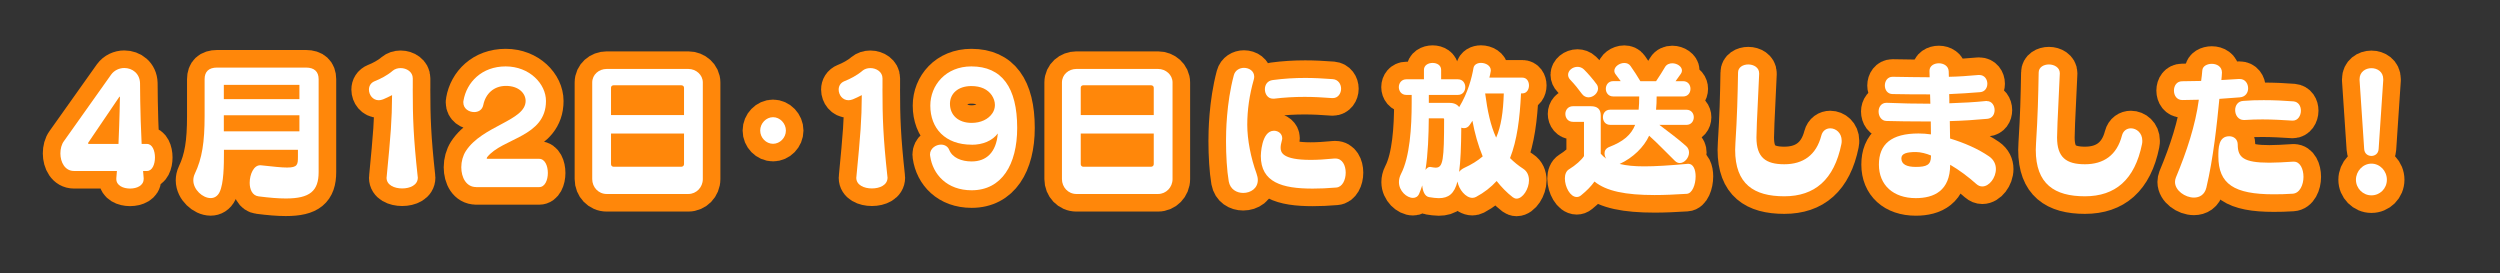
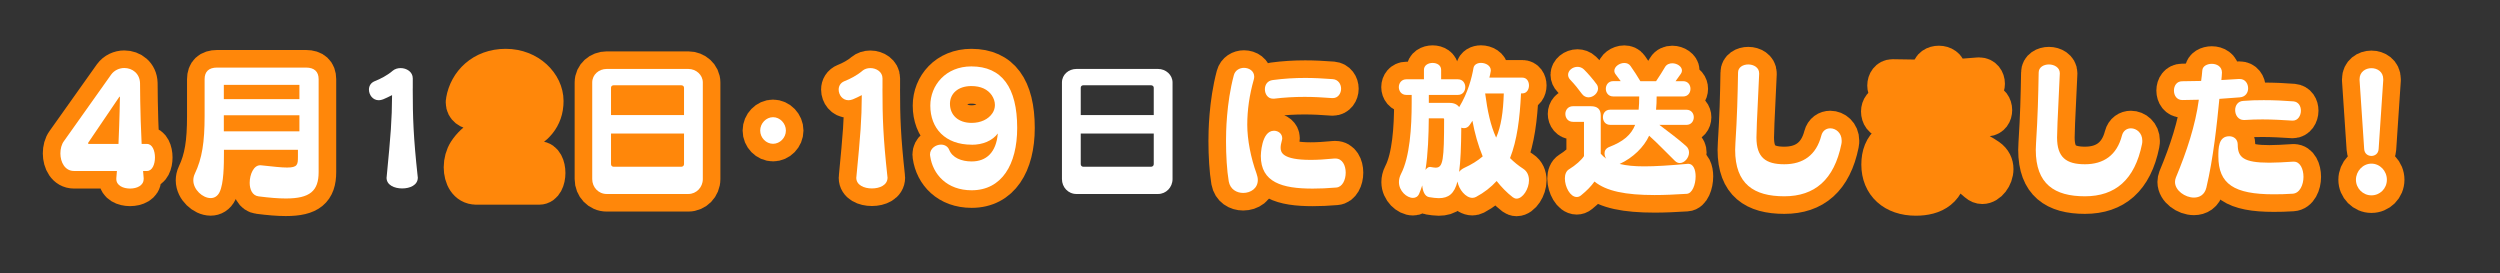
<svg xmlns="http://www.w3.org/2000/svg" id="_レイヤー_1" data-name="レイヤー 1" viewBox="0 0 640 70">
  <rect x="0" y="0" width="640" height="70" fill="#333333" stroke="none" />
  <defs>
    <style>
      .cls-1 {
        fill: #fff;
      }

      .cls-2 {
        fill: none;
        stroke: #ff870a;
        stroke-linecap: round;
        stroke-linejoin: round;
        stroke-width: 9px;
      }
    </style>
  </defs>
  <g>
    <path class="cls-2" d="M36.77,45.85c0,1.66-1.74,2.42-3.48,2.42s-3.51-.77-3.51-2.42v-.23l.15-1.85h-10.99c-2.33,0-3.48-2.27-3.48-4.5,0-1.15.29-2.31.89-3.12l12.1-17.05c.81-1.12,2.11-1.69,3.37-1.69,2.04,0,3.96,1.39,4.03,3.89,0,0,0,7.31.41,15.55h1.37c1.37,0,2.04,1.73,2.04,3.46s-.67,3.46-2.04,3.46h-1l.15,1.85v.23ZM30.33,36.85c.29-6.54.37-11.81.37-11.81,0-.23-.04-.31-.07-.31-.07,0-.15.15-.22.27l-7.81,11.51c-.04.08-.07.12-.07.15,0,.15.19.19.33.19h7.47Z" />
    <path class="cls-2" d="M76.28,38.35h-18.95v.62c0,3.31-.04,7.97-1.11,10.2-.52,1.08-1.37,1.54-2.29,1.54-2.04,0-4.44-2.16-4.44-4.54,0-.54.11-1.12.37-1.66,1.89-3.96,2.52-8.12,2.52-14.82v-9.43c0-1.92,1.07-2.96,3.18-2.96h22.79c2.11,0,3.22,1.04,3.22,2.96v23.78c0,4.85-2.22,6.77-8.4,6.77-1.92,0-4.22-.19-6.96-.54-1.63-.19-2.29-1.81-2.29-3.46,0-2.19,1.04-4.5,2.66-4.5h.18c3.22.35,5.33.58,6.73.58,2.7,0,2.78-.77,2.78-2.77v-1.77ZM76.65,21.72h-19.35v3.66h19.35v-3.66ZM76.65,29.5h-19.35v4.12h19.35v-4.12Z" />
-     <path class="cls-2" d="M105.66,22.65c0,7.58.18,12.54,1.26,22.47,0,.12.04.23.04.35,0,1.92-2,2.77-4,2.77s-4-.85-4-2.73c0-.12.04-.27.04-.38,1.04-10.78,1.33-14.28,1.37-20.78-.78.42-1.67.81-2.29,1.08-.41.15-.78.23-1.11.23-1.55,0-2.52-1.38-2.52-2.73,0-.88.44-1.73,1.48-2.15,1.41-.54,3.37-1.58,4.59-2.66.55-.46,1.26-.69,2.04-.69,1.52,0,3.11.96,3.11,2.62v2.62Z" />
    <path class="cls-2" d="M121.9,47.89c-2.55,0-3.81-2.46-3.81-5.08,0-1.46.41-2.96,1.15-4.12,4.22-6.54,15.32-7.77,15.32-12.85,0-1.92-1.74-3.85-5.03-3.85-3.07,0-5.22,1.96-5.81,4.89-.26,1.27-1.26,1.81-2.33,1.81-1.37,0-2.78-.88-2.78-2.46,0-.15,0-.31.04-.46.81-4.73,4.7-8.77,10.8-8.77s10.32,4.46,10.32,8.85c0,9.24-11.17,9.47-15.06,14.39-.07.12-.11.23-.11.27,0,.12.07.15.26.15h13.17c1.48,0,2.22,1.81,2.22,3.62s-.74,3.62-2.22,3.62h-16.13Z" />
    <path class="cls-2" d="M155.31,49.66c-2.11,0-3.7-1.73-3.7-3.81v-24.74c0-2,1.7-3.46,3.7-3.46h20.91c1.96,0,3.7,1.5,3.7,3.46v24.74c0,2.12-1.67,3.81-3.7,3.81h-20.91ZM175.11,22.45c0-.38-.33-.62-.7-.62h-17.32c-.37,0-.67.23-.67.62v7h18.69v-7ZM175.11,34.19h-18.69v7.85c0,.38.3.65.67.65h17.32c.37,0,.7-.27.7-.65v-7.85Z" />
    <path class="cls-2" d="M197.9,36.81c-1.78,0-3.29-1.54-3.29-3.39s1.52-3.42,3.29-3.42,3.29,1.58,3.29,3.42-1.52,3.39-3.29,3.39Z" />
    <path class="cls-2" d="M225.91,22.65c0,7.58.18,12.54,1.26,22.47,0,.12.04.23.04.35,0,1.92-2,2.77-4,2.77s-4-.85-4-2.73c0-.12.04-.27.04-.38,1.04-10.78,1.33-14.28,1.37-20.78-.78.42-1.67.81-2.29,1.08-.41.15-.78.23-1.11.23-1.55,0-2.52-1.38-2.52-2.73,0-.88.44-1.73,1.48-2.15,1.41-.54,3.37-1.58,4.59-2.66.55-.46,1.26-.69,2.04-.69,1.52,0,3.11.96,3.11,2.62v2.62Z" />
    <path class="cls-2" d="M248.74,37.04c-6.77,0-10.58-4.19-10.58-10,0-5.23,3.96-10.04,10.51-10.04,7.84,0,11.73,5.43,11.73,15.74,0,9.39-3.96,15.97-11.66,15.97-6.29,0-9.95-4.04-10.62-8.77,0-.12-.04-.27-.04-.38,0-1.54,1.48-2.54,2.81-2.54.89,0,1.74.42,2.11,1.35.81,2,3.11,2.96,5.74,2.96,3.77,0,6.29-2.31,6.7-7.16-1.44,1.89-3.85,2.89-6.7,2.89ZM254.7,26.88c0-.88-.3-1.73-.81-2.5-1.04-1.5-2.78-2.35-5.22-2.35-3.4,0-5.48,1.92-5.48,4.54,0,2.92,2.15,4.89,5.55,4.89,2.33,0,4.29-.92,5.33-2.5.41-.62.63-1.35.63-2.08Z" />
-     <path class="cls-2" d="M275.56,49.66c-2.11,0-3.7-1.73-3.7-3.81v-24.74c0-2,1.7-3.46,3.7-3.46h20.91c1.96,0,3.7,1.5,3.7,3.46v24.74c0,2.12-1.67,3.81-3.7,3.81h-20.91ZM295.36,22.45c0-.38-.33-.62-.7-.62h-17.32c-.37,0-.67.23-.67.62v7h18.69v-7ZM295.36,34.19h-18.69v7.85c0,.38.3.65.67.65h17.32c.37,0,.7-.27.7-.65v-7.85Z" />
    <path class="cls-2" d="M318.26,49.39c-1.67,0-3.33-.92-3.7-2.96-.48-2.81-.7-6.74-.7-10.31,0-2.12.07-9.66,2-16.86.33-1.27,1.48-1.89,2.59-1.89,1.33,0,2.63.81,2.63,2.27,0,.23-.04.46-.11.73-1.11,3.89-1.67,7.77-1.67,11.58s.92,8.5,2.37,12.47c.22.62.33,1.16.33,1.66,0,2.16-1.85,3.31-3.74,3.31ZM341.87,40.58c1.78,0,2.63,1.77,2.63,3.62s-.85,3.69-2.41,3.81c-2.22.19-4.25.27-6.07.27-7.77,0-13.25-1.58-13.25-8.35,0-.04.07-6.46,3.37-6.46,1.07,0,2.11.73,2.11,1.92,0,.19-.04.42-.11.65-.18.65-.3,1.23-.3,1.77,0,1.19.44,3.12,7.7,3.12,1.7,0,3.74-.12,6.07-.35h.26ZM341.02,25.11c-2.52-.19-4.81-.31-7.03-.31-2.7,0-5.25.15-7.81.46h-.3c-1.33,0-2.07-1.19-2.07-2.42,0-1.12.63-2.19,2.04-2.35,2.85-.38,5.51-.54,8.29-.54,2.22,0,4.51.12,7.07.31,1.41.12,2.11,1.31,2.11,2.46s-.74,2.39-2.11,2.39h-.19Z" />
    <path class="cls-2" d="M389.38,23.92c-.3,6.35-1,11.97-2.81,16.55.96.96,2.07,1.89,3.37,2.73,1.07.69,1.48,1.81,1.48,2.96,0,2.19-1.59,4.69-3.18,4.69-.33,0-.63-.12-.96-.35-1.55-1.19-2.92-2.62-4.14-4.16-1.44,1.58-3.18,2.96-5.29,4.08-.3.15-.59.23-.92.23-1.7,0-3.48-2.16-3.81-4.19-.81,3.12-2.26,4.27-4.81,4.27-.7,0-1.55-.12-2.48-.27-1.11-.19-1.63-1.58-1.74-3-.22.69-.48,1.42-.78,2.12-.33.77-.92,1.08-1.59,1.08-1.59,0-3.59-1.77-3.59-4.04,0-.65.15-1.35.52-2.08,2.26-4.35,2.74-11.85,2.74-18.28v-1.96h-1.37c-1.26,0-1.92-1-1.92-2s.67-2,1.92-2h4.51v-2.42c0-1.19,1.11-1.77,2.22-1.77s2.18.58,2.18,1.77v2.42h4.29c1.26,0,1.89,1,1.89,2s-.63,2-1.89,2h-7.44v2.04h5.33c1.15,0,1.96.42,2.44,1.08,2.22-3.66,3.22-7.43,3.66-10.01.15-.88,1-1.31,1.92-1.31,1.18,0,2.52.69,2.52,1.92,0,.08,0,.19-.04.31-.07.46-.18.96-.33,1.54h8.44c1.15,0,1.7,1,1.7,2s-.55,2.04-1.7,2.04h-.33ZM365.77,30.3c-.04,4.27-.19,9.08-.85,13.2.33-.46.7-.77,1.18-.77.11,0,.18.04.26.04.44.08.85.15,1.18.15,1.89,0,2.15-1.96,2.15-12.43,0-.12-.07-.19-.18-.19h-3.74ZM376.94,30.92c-.22.38-.48.73-.74,1.12-.37.54-.89.77-1.41.77-.22,0-.48-.04-.7-.12-.04,4.89-.18,8.58-.55,11.31.3-.38.7-.73,1.26-1,1.92-.88,3.48-1.85,4.77-2.96-1.18-2.85-2.04-5.93-2.63-9.12ZM380.2,23.92c.59,4.46,1.37,8.2,2.81,11.31,1.26-2.85,1.81-6.5,1.96-11.31h-4.77Z" />
    <path class="cls-2" d="M432.19,41.93c1.33,0,1.89,1.54,1.89,3.23,0,2.08-.85,4.39-2.29,4.46-3.03.19-5.74.31-8.21.31-7.47,0-12.4-1-15.39-3.46-.85,1.19-1.92,2.31-3.44,3.54-.37.31-.74.42-1.11.42-1.67,0-3.03-2.58-3.03-4.73,0-1,.3-1.89,1.04-2.35,1.67-1,3.29-2.46,3.85-3.39v-8.77h-2.81c-1.3,0-1.96-1-1.96-2.04,0-.96.67-1.96,1.96-1.96h4.55c1.67,0,2.55.73,2.55,2.35v9.81c.41.46.85.88,1.41,1.27-.3-.42-.44-.92-.44-1.38,0-.65.33-1.27,1.22-1.62,3.59-1.39,5.59-3.08,6.62-5.66h-6.4c-1.22,0-1.85-.96-1.85-1.96s.63-1.92,1.85-1.92h7.29c.11-1,.15-2.16.15-3.39h-6.66c-1.26,0-1.89-1-1.89-1.96s.63-1.96,1.89-1.96h1.92l-1.26-1.69c-.26-.31-.37-.65-.37-.96,0-1.08,1.33-2,2.55-2,.63,0,1.22.23,1.59.77.89,1.23,1.7,2.54,2.52,3.89h4.03c.92-1.35,1.67-2.58,2.29-3.62.41-.69,1.15-.96,1.85-.96,1.22,0,2.48.81,2.48,1.85,0,.27-.07.54-.26.81l-1.37,1.92h1.92c1.26,0,1.89.96,1.89,1.96s-.63,1.96-1.89,1.96h-6.77c0,1.19-.04,2.31-.15,3.39h7.77c1.26,0,1.89.96,1.89,1.92s-.63,1.96-1.89,1.96h-6.92c2.48,1.89,4.74,3.54,6.81,5.39.55.46.78,1.08.78,1.69,0,1.35-1.15,2.69-2.37,2.69-.41,0-.81-.15-1.22-.54-2.04-1.96-4.4-4.5-6.62-6.46-1.33,2.92-4.14,5.66-7.55,7.23,1.74.42,3.74.62,6.29.62,2.89,0,6.48-.23,11.14-.65h.15ZM406.65,24.92c-.59,0-1.22-.27-1.67-.88-.93-1.27-1.92-2.5-2.96-3.58-.41-.42-.59-.88-.59-1.31,0-1.12,1.15-2.04,2.41-2.04.55,0,1.15.19,1.63.65,1.04,1,2.59,2.85,3.33,3.89.22.35.3.69.3,1,0,1.19-1.22,2.27-2.44,2.27Z" />
    <path class="cls-2" d="M450.35,18.84c-.63,12.47-.7,15.55-.7,16.36,0,5.08,2.33,6.85,7.14,6.85s8.18-2.35,9.47-7.35c.33-1.27,1.29-1.85,2.29-1.85,1.41,0,2.92,1.15,2.92,3.16,0,.27,0,.54-.07.85-1.85,9.16-6.85,13.39-14.62,13.39s-12.58-3.12-12.58-11.89c0-.58.04-1.15.07-1.77.44-6.85.56-11.89.67-18.01,0-1.38,1.29-2.08,2.63-2.08s2.77.77,2.77,2.23v.12Z" />
    <path class="cls-2" d="M508.66,25.88c1.26,0,1.96,1.15,1.96,2.31,0,1.08-.59,2.12-1.89,2.23-2.96.27-6.22.5-9.58.58.04,1.62.07,3.08.07,4.46,3.66,1.12,7.14,2.62,9.99,4.58,1.22.85,1.74,2.04,1.74,3.23,0,2.23-1.7,4.46-3.48,4.46-.52,0-1.04-.19-1.52-.62-2.07-1.85-4.44-3.62-6.7-4.93-.04,6.66-4.14,8.54-8.81,8.54-5.77,0-9.44-3.35-9.44-8.58s3.18-7.97,10.14-7.97c1.04,0,2.11.08,3.18.23,0-1-.04-2.19-.04-3.31h-2.11c-3.11,0-6.22-.04-9.18-.12-1.37,0-2.07-1.23-2.07-2.42,0-1.12.67-2.23,2-2.23h.15c3.59.15,7.36.23,11.1.23l-.07-2.39c-2.96,0-6.14,0-9.58-.08-1.33,0-2-1.08-2-2.19s.67-2.23,1.96-2.23h.15c3.37.04,6.44.12,9.36.12,0-.58-.04-1.12-.04-1.58v-.08c0-1.27,1.18-1.92,2.4-1.92s2.48.69,2.52,2.08c0,.42,0,.88.04,1.38,2.48-.04,4.96-.23,7.55-.46h.26c1.33,0,2.04,1.12,2.04,2.23,0,1.04-.59,2.04-1.81,2.16-2.7.23-5.29.38-7.96.5.04.81.04,1.46.04,2.35,3.33-.12,6.55-.27,9.36-.58h.26ZM494.34,39.81c-1.15-.5-2.7-.89-3.85-.89-2.37,0-3.74.38-3.74,1.62,0,1.58,1.44,2.19,3.7,2.19,2.78,0,3.88-.54,3.88-2.69v-.23Z" />
    <path class="cls-2" d="M527.31,18.84c-.63,12.47-.7,15.55-.7,16.36,0,5.08,2.33,6.85,7.14,6.85s8.18-2.35,9.47-7.35c.33-1.27,1.29-1.85,2.29-1.85,1.41,0,2.92,1.15,2.92,3.16,0,.27,0,.54-.07.85-1.85,9.16-6.85,13.39-14.62,13.39s-12.58-3.12-12.58-11.89c0-.58.04-1.15.07-1.77.44-6.85.56-11.89.67-18.01,0-1.38,1.29-2.08,2.63-2.08s2.78.77,2.78,2.23v.12Z" />
    <path class="cls-2" d="M568.16,25.3c-.63,6.43-1.52,15.08-3.33,22.74-.44,1.81-1.74,2.54-3.18,2.54-2.26,0-4.85-1.81-4.85-4,0-.35.07-.73.22-1.12,2.81-6.73,5-13.39,5.88-19.93-1.48.04-2.92.08-4.22.08-1.44,0-2.15-1.19-2.15-2.42s.7-2.39,2.11-2.39c1.48,0,3.11-.04,4.85-.08.15-.88.22-1.89.3-2.69.07-1.12,1.26-1.69,2.44-1.69,1.26,0,2.59.69,2.59,2.23,0,.42-.11,1.58-.15,1.92l4.44-.27h.26c1.41,0,2.15,1.19,2.15,2.39,0,1.12-.67,2.19-2.11,2.31l-5.25.39ZM587.25,41.39c1.59,0,2.44,1.89,2.44,3.89s-.92,4.2-2.77,4.31c-1.74.12-3.37.15-4.85.15-10.14,0-14.17-2.62-14.17-9.74,0-2,0-5.12,2.78-5.12,1.15,0,2.18.73,2.18,2.15,0,3.23,1.44,4.62,8.1,4.62,1.7,0,3.74-.12,6.14-.27h.15ZM586.85,30.88c-2.48-.15-5-.31-7.62-.31-1.52,0-3.03.04-4.62.15h-.19c-1.44,0-2.22-1.27-2.22-2.54,0-1.15.67-2.27,2.07-2.35,1.7-.15,3.48-.19,5.25-.19,2.63,0,5.22.12,7.59.31,1.33.12,1.92,1.23,1.92,2.39,0,1.23-.74,2.54-2.07,2.54h-.11Z" />
    <path class="cls-2" d="M607.08,50.01c-2.18,0-3.96-1.81-3.96-4s1.78-4.12,3.96-4.12,3.96,1.85,3.96,4.12-1.78,4-3.96,4ZM604.05,20.53v-.27c0-1.85,1.52-2.81,3.03-2.81s3.03.92,3.03,2.81v.27l-1.18,17.62c-.07,1.19-.96,1.77-1.85,1.77s-1.78-.58-1.85-1.77l-1.18-17.62Z" />
  </g>
  <g>
    <path class="cls-1" d="M36.77,45.85c0,1.66-1.74,2.42-3.48,2.42s-3.51-.77-3.51-2.42v-.23l.15-1.85h-10.99c-2.33,0-3.48-2.27-3.48-4.5,0-1.15.29-2.31.89-3.12l12.1-17.05c.81-1.12,2.11-1.69,3.37-1.69,2.04,0,3.96,1.39,4.03,3.89,0,0,0,7.31.41,15.55h1.37c1.37,0,2.04,1.73,2.04,3.46s-.67,3.46-2.04,3.46h-1l.15,1.85v.23ZM30.33,36.85c.29-6.54.37-11.81.37-11.81,0-.23-.04-.31-.07-.31-.07,0-.15.15-.22.27l-7.81,11.51c-.04.08-.07.12-.07.15,0,.15.19.19.33.19h7.47Z" />
    <path class="cls-1" d="M76.28,38.35h-18.95v.62c0,3.31-.04,7.97-1.11,10.2-.52,1.08-1.37,1.54-2.29,1.54-2.04,0-4.44-2.16-4.44-4.54,0-.54.11-1.12.37-1.66,1.89-3.96,2.52-8.12,2.52-14.82v-9.43c0-1.92,1.07-2.96,3.18-2.96h22.79c2.11,0,3.22,1.04,3.22,2.96v23.78c0,4.85-2.22,6.77-8.4,6.77-1.92,0-4.22-.19-6.96-.54-1.63-.19-2.29-1.81-2.29-3.46,0-2.19,1.04-4.5,2.66-4.5h.18c3.22.35,5.33.58,6.73.58,2.7,0,2.78-.77,2.78-2.77v-1.77ZM76.65,21.72h-19.35v3.66h19.35v-3.66ZM76.65,29.5h-19.35v4.12h19.35v-4.12Z" />
    <path class="cls-1" d="M105.66,22.65c0,7.58.18,12.54,1.26,22.47,0,.12.04.23.04.35,0,1.92-2,2.77-4,2.77s-4-.85-4-2.73c0-.12.04-.27.04-.38,1.04-10.78,1.33-14.28,1.37-20.78-.78.42-1.67.81-2.29,1.08-.41.15-.78.23-1.11.23-1.55,0-2.52-1.38-2.52-2.73,0-.88.44-1.73,1.48-2.15,1.41-.54,3.37-1.58,4.59-2.66.55-.46,1.26-.69,2.04-.69,1.52,0,3.11.96,3.11,2.62v2.62Z" />
-     <path class="cls-1" d="M121.9,47.89c-2.55,0-3.81-2.46-3.81-5.08,0-1.46.41-2.96,1.15-4.12,4.22-6.54,15.32-7.77,15.32-12.85,0-1.92-1.74-3.85-5.03-3.85-3.07,0-5.22,1.96-5.81,4.89-.26,1.27-1.26,1.81-2.33,1.81-1.37,0-2.78-.88-2.78-2.46,0-.15,0-.31.04-.46.81-4.73,4.7-8.77,10.8-8.77s10.32,4.46,10.32,8.85c0,9.24-11.17,9.47-15.06,14.39-.07.12-.11.23-.11.27,0,.12.07.15.26.15h13.17c1.48,0,2.22,1.81,2.22,3.62s-.74,3.62-2.22,3.62h-16.13Z" />
    <path class="cls-1" d="M155.31,49.66c-2.11,0-3.7-1.73-3.7-3.81v-24.74c0-2,1.7-3.46,3.7-3.46h20.91c1.96,0,3.7,1.5,3.7,3.46v24.74c0,2.12-1.67,3.81-3.7,3.81h-20.91ZM175.11,22.45c0-.38-.33-.62-.7-.62h-17.32c-.37,0-.67.23-.67.62v7h18.69v-7ZM175.11,34.19h-18.69v7.85c0,.38.3.65.67.65h17.32c.37,0,.7-.27.7-.65v-7.85Z" />
    <path class="cls-1" d="M197.9,36.81c-1.78,0-3.29-1.54-3.29-3.39s1.52-3.42,3.29-3.42,3.29,1.58,3.29,3.42-1.52,3.39-3.29,3.39Z" />
    <path class="cls-1" d="M225.91,22.65c0,7.58.18,12.54,1.26,22.47,0,.12.04.23.04.35,0,1.92-2,2.77-4,2.77s-4-.85-4-2.73c0-.12.04-.27.04-.38,1.04-10.78,1.33-14.28,1.37-20.78-.78.42-1.67.81-2.29,1.08-.41.15-.78.23-1.11.23-1.55,0-2.52-1.38-2.52-2.73,0-.88.44-1.73,1.48-2.15,1.41-.54,3.37-1.58,4.59-2.66.55-.46,1.26-.69,2.04-.69,1.52,0,3.11.96,3.11,2.62v2.62Z" />
    <path class="cls-1" d="M248.74,37.04c-6.77,0-10.58-4.19-10.58-10,0-5.23,3.96-10.04,10.51-10.04,7.84,0,11.73,5.43,11.73,15.74,0,9.39-3.96,15.97-11.66,15.97-6.29,0-9.95-4.04-10.62-8.77,0-.12-.04-.27-.04-.38,0-1.54,1.48-2.54,2.81-2.54.89,0,1.74.42,2.11,1.35.81,2,3.11,2.96,5.74,2.96,3.77,0,6.29-2.31,6.7-7.16-1.44,1.89-3.85,2.89-6.7,2.89ZM254.7,26.88c0-.88-.3-1.73-.81-2.5-1.04-1.5-2.78-2.35-5.22-2.35-3.4,0-5.48,1.92-5.48,4.54,0,2.92,2.15,4.89,5.55,4.89,2.33,0,4.29-.92,5.33-2.5.41-.62.63-1.35.63-2.08Z" />
    <path class="cls-1" d="M275.56,49.66c-2.11,0-3.7-1.73-3.7-3.81v-24.74c0-2,1.7-3.46,3.7-3.46h20.91c1.96,0,3.7,1.5,3.7,3.46v24.74c0,2.12-1.67,3.81-3.7,3.81h-20.91ZM295.36,22.45c0-.38-.33-.62-.7-.62h-17.32c-.37,0-.67.23-.67.62v7h18.69v-7ZM295.36,34.19h-18.69v7.85c0,.38.3.65.67.65h17.32c.37,0,.7-.27.7-.65v-7.85Z" />
    <path class="cls-1" d="M318.26,49.39c-1.67,0-3.33-.92-3.7-2.96-.48-2.81-.7-6.74-.7-10.31,0-2.12.07-9.66,2-16.86.33-1.27,1.48-1.89,2.59-1.89,1.33,0,2.63.81,2.63,2.27,0,.23-.04.46-.11.73-1.11,3.89-1.67,7.77-1.67,11.58s.92,8.5,2.37,12.47c.22.62.33,1.16.33,1.66,0,2.16-1.85,3.31-3.74,3.31ZM341.87,40.58c1.78,0,2.63,1.77,2.63,3.62s-.85,3.69-2.41,3.81c-2.22.19-4.25.27-6.07.27-7.77,0-13.25-1.58-13.25-8.35,0-.04.07-6.46,3.37-6.46,1.07,0,2.11.73,2.11,1.92,0,.19-.04.42-.11.65-.18.65-.3,1.23-.3,1.77,0,1.19.44,3.12,7.7,3.12,1.7,0,3.74-.12,6.07-.35h.26ZM341.02,25.11c-2.52-.19-4.81-.31-7.03-.31-2.7,0-5.25.15-7.81.46h-.3c-1.33,0-2.07-1.19-2.07-2.42,0-1.12.63-2.19,2.04-2.35,2.85-.38,5.51-.54,8.29-.54,2.22,0,4.51.12,7.07.31,1.41.12,2.11,1.31,2.11,2.46s-.74,2.39-2.11,2.39h-.19Z" />
    <path class="cls-1" d="M389.38,23.92c-.3,6.35-1,11.97-2.81,16.55.96.96,2.07,1.89,3.37,2.73,1.07.69,1.48,1.81,1.48,2.96,0,2.19-1.59,4.69-3.18,4.69-.33,0-.63-.12-.96-.35-1.55-1.19-2.92-2.62-4.14-4.16-1.44,1.58-3.18,2.96-5.29,4.08-.3.15-.59.23-.92.23-1.7,0-3.48-2.16-3.81-4.19-.81,3.12-2.26,4.27-4.81,4.27-.7,0-1.55-.12-2.48-.27-1.11-.19-1.63-1.58-1.74-3-.22.69-.48,1.42-.78,2.12-.33.77-.92,1.08-1.59,1.08-1.59,0-3.59-1.77-3.59-4.04,0-.65.15-1.35.52-2.08,2.26-4.35,2.74-11.85,2.74-18.28v-1.96h-1.37c-1.26,0-1.92-1-1.92-2s.67-2,1.92-2h4.51v-2.42c0-1.19,1.11-1.77,2.22-1.77s2.18.58,2.18,1.77v2.42h4.29c1.26,0,1.89,1,1.89,2s-.63,2-1.89,2h-7.44v2.04h5.33c1.15,0,1.96.42,2.44,1.08,2.22-3.66,3.22-7.43,3.66-10.01.15-.88,1-1.31,1.92-1.31,1.18,0,2.52.69,2.52,1.92,0,.08,0,.19-.04.31-.07.46-.18.96-.33,1.54h8.44c1.15,0,1.7,1,1.7,2s-.55,2.04-1.7,2.04h-.33ZM365.77,30.3c-.04,4.27-.19,9.08-.85,13.2.33-.46.7-.77,1.18-.77.11,0,.18.04.26.04.44.08.85.15,1.18.15,1.89,0,2.15-1.96,2.15-12.43,0-.12-.07-.19-.18-.19h-3.74ZM376.94,30.92c-.22.38-.48.73-.74,1.12-.37.54-.89.77-1.41.77-.22,0-.48-.04-.7-.12-.04,4.89-.18,8.58-.55,11.31.3-.38.7-.73,1.26-1,1.92-.88,3.48-1.85,4.77-2.96-1.18-2.85-2.04-5.93-2.63-9.12ZM380.2,23.92c.59,4.46,1.37,8.2,2.81,11.31,1.26-2.85,1.81-6.5,1.96-11.31h-4.77Z" />
    <path class="cls-1" d="M432.19,41.93c1.33,0,1.89,1.54,1.89,3.23,0,2.08-.85,4.39-2.29,4.46-3.03.19-5.74.31-8.21.31-7.47,0-12.4-1-15.39-3.46-.85,1.19-1.92,2.31-3.44,3.54-.37.31-.74.42-1.11.42-1.67,0-3.03-2.58-3.03-4.73,0-1,.3-1.89,1.04-2.35,1.67-1,3.29-2.46,3.85-3.39v-8.77h-2.81c-1.3,0-1.96-1-1.96-2.04,0-.96.67-1.96,1.96-1.96h4.55c1.67,0,2.55.73,2.55,2.35v9.81c.41.46.85.88,1.41,1.27-.3-.42-.44-.92-.44-1.38,0-.65.33-1.27,1.22-1.62,3.59-1.39,5.59-3.08,6.62-5.66h-6.4c-1.22,0-1.85-.96-1.85-1.96s.63-1.92,1.85-1.92h7.29c.11-1,.15-2.16.15-3.39h-6.66c-1.26,0-1.89-1-1.89-1.96s.63-1.96,1.89-1.96h1.92l-1.26-1.69c-.26-.31-.37-.65-.37-.96,0-1.08,1.33-2,2.55-2,.63,0,1.22.23,1.59.77.89,1.23,1.7,2.54,2.52,3.89h4.03c.92-1.35,1.67-2.58,2.29-3.62.41-.69,1.15-.96,1.85-.96,1.22,0,2.48.81,2.48,1.85,0,.27-.07.54-.26.81l-1.37,1.92h1.92c1.26,0,1.89.96,1.89,1.96s-.63,1.96-1.89,1.96h-6.77c0,1.19-.04,2.31-.15,3.39h7.77c1.26,0,1.89.96,1.89,1.92s-.63,1.96-1.89,1.96h-6.92c2.48,1.89,4.74,3.54,6.81,5.39.55.46.78,1.08.78,1.69,0,1.35-1.15,2.69-2.37,2.69-.41,0-.81-.15-1.22-.54-2.04-1.96-4.4-4.5-6.62-6.46-1.33,2.92-4.14,5.66-7.55,7.23,1.74.42,3.74.62,6.29.62,2.89,0,6.48-.23,11.14-.65h.15ZM406.65,24.92c-.59,0-1.22-.27-1.67-.88-.93-1.27-1.92-2.5-2.96-3.58-.41-.42-.59-.88-.59-1.31,0-1.12,1.15-2.04,2.41-2.04.55,0,1.15.19,1.63.65,1.04,1,2.59,2.85,3.33,3.89.22.35.3.69.3,1,0,1.19-1.22,2.27-2.44,2.27Z" />
    <path class="cls-1" d="M450.35,18.84c-.63,12.47-.7,15.55-.7,16.36,0,5.08,2.33,6.85,7.14,6.85s8.18-2.35,9.47-7.35c.33-1.27,1.29-1.85,2.29-1.85,1.41,0,2.92,1.15,2.92,3.16,0,.27,0,.54-.07.85-1.85,9.16-6.85,13.39-14.62,13.39s-12.58-3.12-12.58-11.89c0-.58.04-1.15.07-1.77.44-6.85.56-11.89.67-18.01,0-1.38,1.29-2.08,2.63-2.08s2.77.77,2.77,2.23v.12Z" />
-     <path class="cls-1" d="M508.66,25.88c1.26,0,1.96,1.15,1.96,2.31,0,1.08-.59,2.12-1.89,2.23-2.96.27-6.22.5-9.58.58.04,1.62.07,3.08.07,4.46,3.66,1.12,7.14,2.62,9.99,4.58,1.22.85,1.74,2.04,1.74,3.23,0,2.23-1.7,4.46-3.48,4.46-.52,0-1.04-.19-1.52-.62-2.07-1.85-4.44-3.62-6.7-4.93-.04,6.66-4.14,8.54-8.81,8.54-5.77,0-9.44-3.35-9.44-8.58s3.18-7.97,10.14-7.97c1.04,0,2.11.08,3.18.23,0-1-.04-2.19-.04-3.31h-2.11c-3.11,0-6.22-.04-9.18-.12-1.37,0-2.07-1.23-2.07-2.42,0-1.12.67-2.23,2-2.23h.15c3.59.15,7.36.23,11.1.23l-.07-2.39c-2.96,0-6.14,0-9.58-.08-1.33,0-2-1.08-2-2.19s.67-2.23,1.96-2.23h.15c3.37.04,6.44.12,9.36.12,0-.58-.04-1.12-.04-1.58v-.08c0-1.27,1.18-1.92,2.4-1.92s2.48.69,2.52,2.08c0,.42,0,.88.04,1.38,2.48-.04,4.96-.23,7.55-.46h.26c1.33,0,2.04,1.12,2.04,2.23,0,1.04-.59,2.04-1.81,2.16-2.7.23-5.29.38-7.96.5.04.81.04,1.46.04,2.35,3.33-.12,6.55-.27,9.36-.58h.26ZM494.34,39.81c-1.15-.5-2.7-.89-3.85-.89-2.37,0-3.74.38-3.74,1.62,0,1.58,1.44,2.19,3.7,2.19,2.78,0,3.88-.54,3.88-2.69v-.23Z" />
    <path class="cls-1" d="M527.31,18.84c-.63,12.47-.7,15.55-.7,16.36,0,5.08,2.33,6.85,7.14,6.85s8.18-2.35,9.47-7.35c.33-1.27,1.29-1.85,2.29-1.85,1.41,0,2.92,1.15,2.92,3.16,0,.27,0,.54-.07.85-1.85,9.16-6.85,13.39-14.62,13.39s-12.58-3.12-12.58-11.89c0-.58.04-1.15.07-1.77.44-6.85.56-11.89.67-18.01,0-1.38,1.29-2.08,2.63-2.08s2.78.77,2.78,2.23v.12Z" />
    <path class="cls-1" d="M568.16,25.3c-.63,6.43-1.52,15.08-3.33,22.74-.44,1.81-1.74,2.54-3.18,2.54-2.26,0-4.85-1.81-4.85-4,0-.35.07-.73.22-1.12,2.81-6.73,5-13.39,5.88-19.93-1.48.04-2.92.08-4.22.08-1.44,0-2.15-1.19-2.15-2.42s.7-2.39,2.11-2.39c1.48,0,3.11-.04,4.85-.08.15-.88.22-1.89.3-2.69.07-1.12,1.26-1.69,2.44-1.69,1.26,0,2.59.69,2.59,2.23,0,.42-.11,1.58-.15,1.92l4.44-.27h.26c1.41,0,2.15,1.19,2.15,2.39,0,1.12-.67,2.19-2.11,2.31l-5.25.39ZM587.25,41.39c1.59,0,2.44,1.89,2.44,3.89s-.92,4.2-2.77,4.31c-1.74.12-3.37.15-4.85.15-10.14,0-14.17-2.62-14.17-9.74,0-2,0-5.12,2.78-5.12,1.15,0,2.18.73,2.18,2.15,0,3.23,1.44,4.62,8.1,4.62,1.7,0,3.74-.12,6.14-.27h.15ZM586.85,30.88c-2.48-.15-5-.31-7.62-.31-1.52,0-3.03.04-4.62.15h-.19c-1.44,0-2.22-1.27-2.22-2.54,0-1.15.67-2.27,2.07-2.35,1.7-.15,3.48-.19,5.25-.19,2.63,0,5.22.12,7.59.31,1.33.12,1.92,1.23,1.92,2.39,0,1.23-.74,2.54-2.07,2.54h-.11Z" />
    <path class="cls-1" d="M607.08,50.01c-2.18,0-3.96-1.81-3.96-4s1.78-4.12,3.96-4.12,3.96,1.85,3.96,4.12-1.78,4-3.96,4ZM604.05,20.53v-.27c0-1.85,1.52-2.81,3.03-2.81s3.03.92,3.03,2.81v.27l-1.18,17.62c-.07,1.19-.96,1.77-1.85,1.77s-1.78-.58-1.85-1.77l-1.18-17.62Z" />
  </g>
</svg>